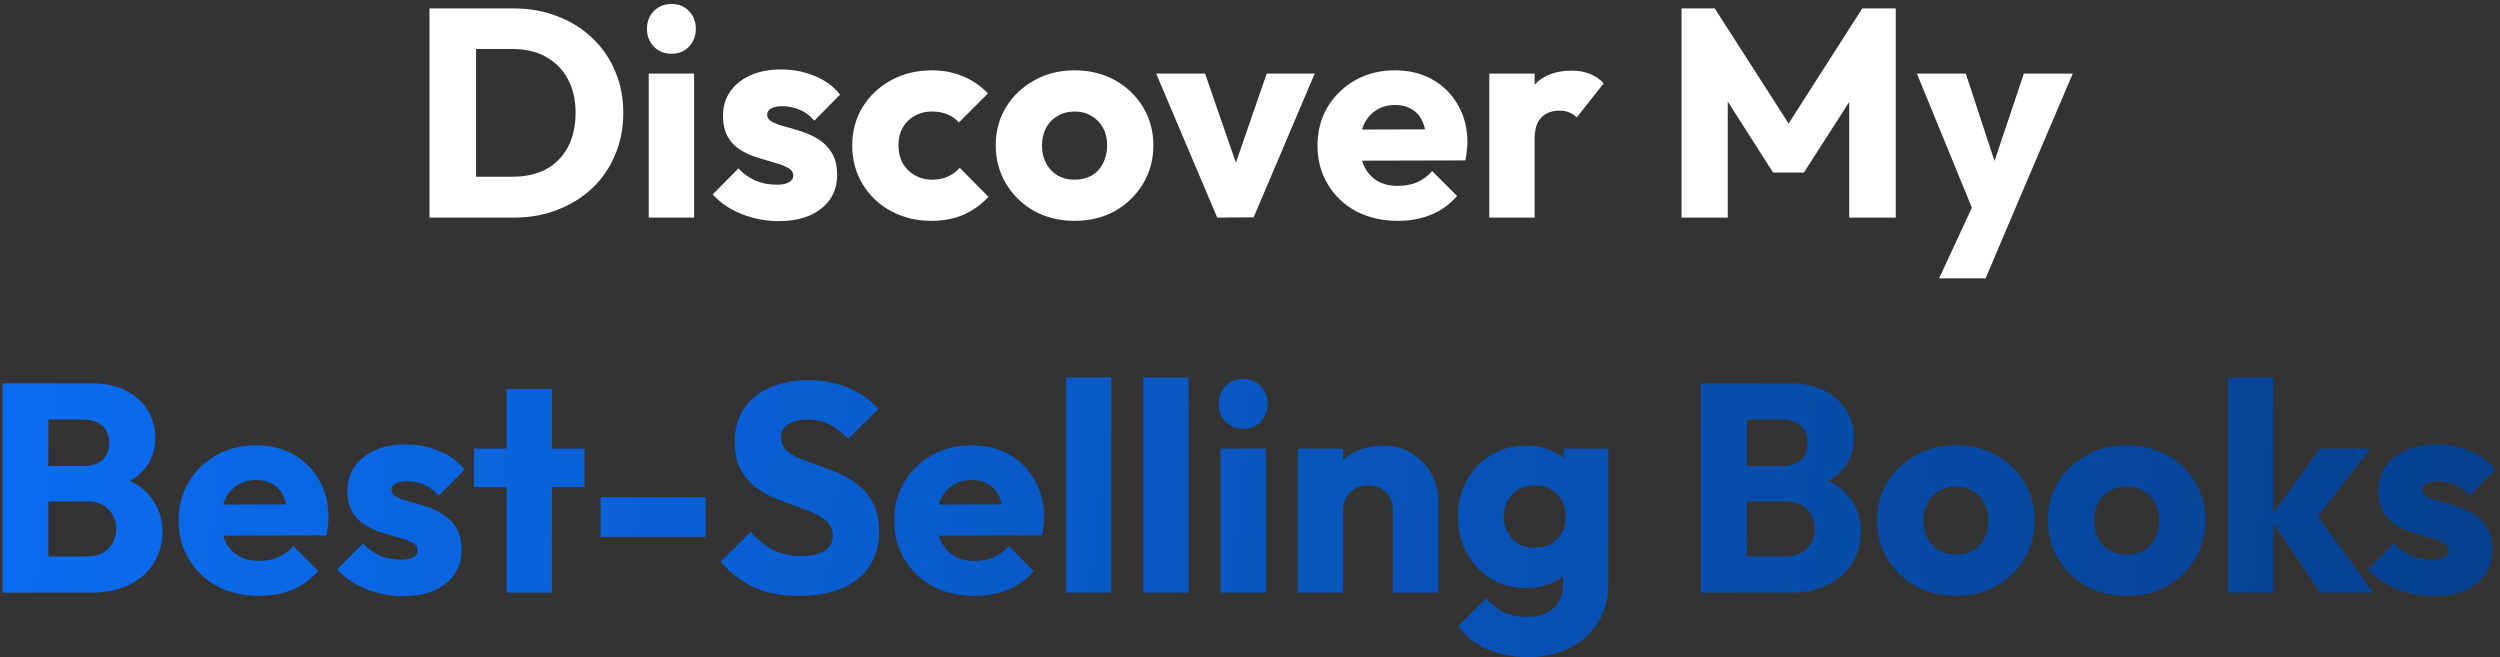
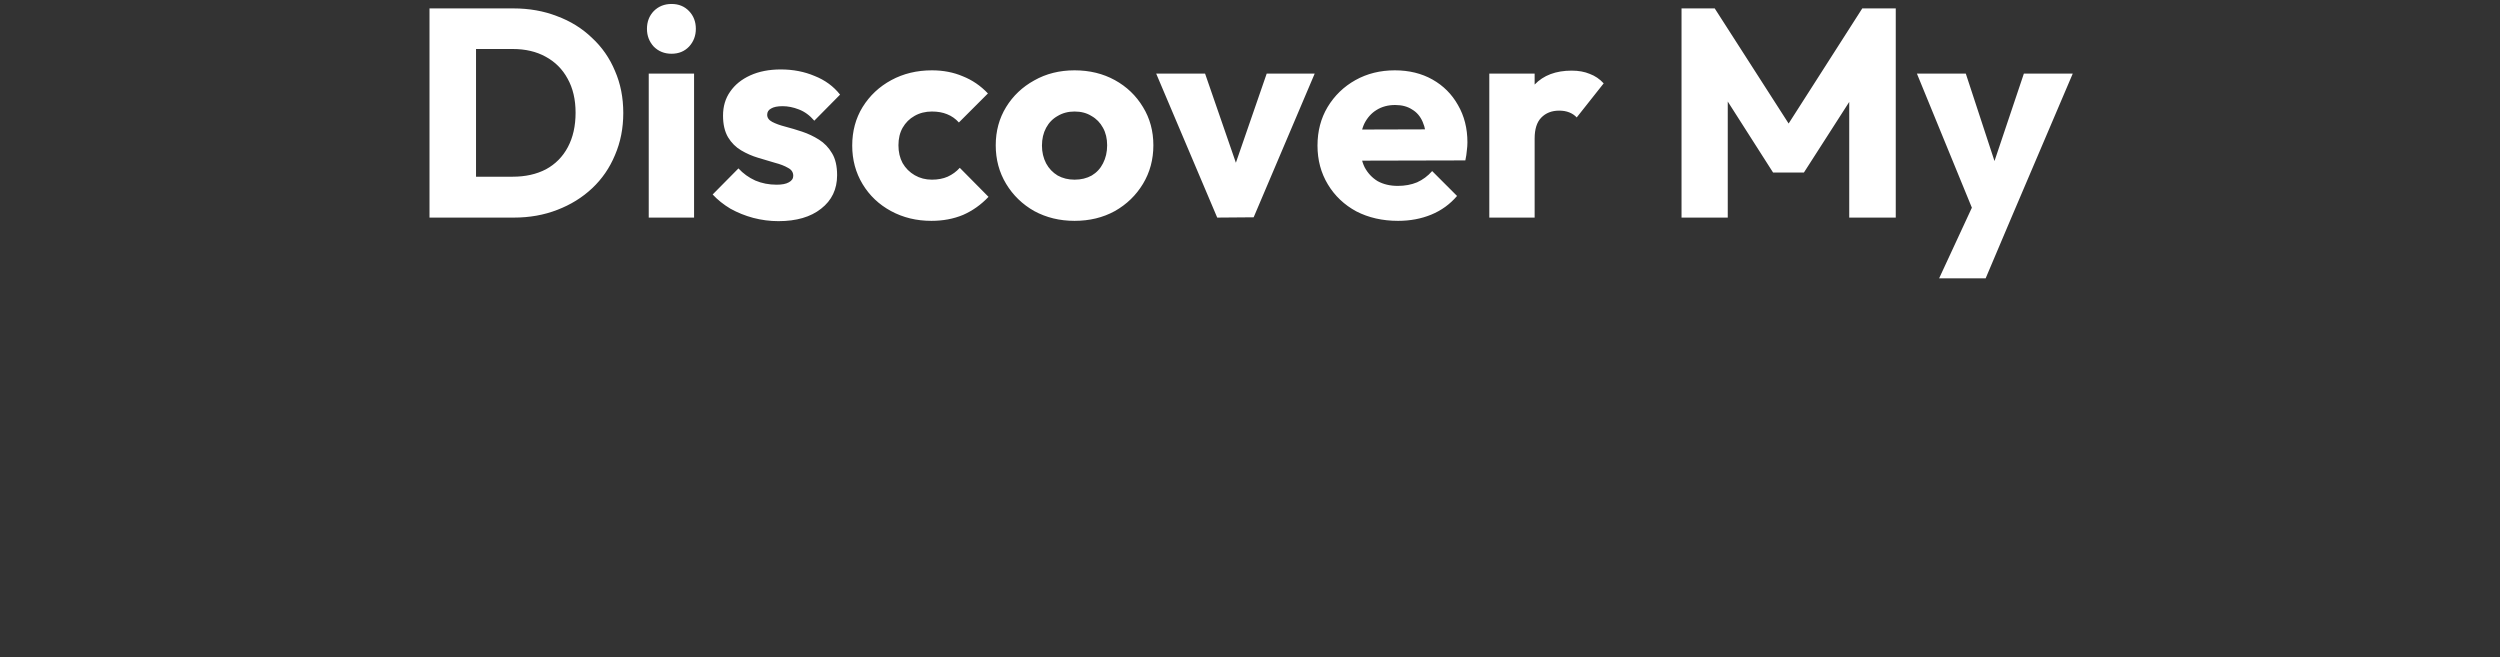
<svg xmlns="http://www.w3.org/2000/svg" width="540" height="142" viewBox="0 0 540 142" fill="none">
  <rect x="0" y="0" width="540" height="142" fill="#333333" stroke="none" />
  <path d="M99.557 47V38.168H110.757C113.488 38.168 115.877 37.635 117.925 36.568C119.973 35.459 121.552 33.859 122.661 31.768C123.771 29.677 124.325 27.203 124.325 24.344C124.325 21.485 123.749 19.032 122.597 16.984C121.488 14.936 119.909 13.357 117.861 12.248C115.856 11.139 113.488 10.584 110.757 10.584H99.237V1.816H110.885C114.299 1.816 117.435 2.371 120.293 3.48C123.195 4.547 125.712 6.104 127.845 8.152C130.021 10.157 131.685 12.547 132.837 15.32C134.032 18.051 134.629 21.08 134.629 24.408C134.629 27.693 134.032 30.723 132.837 33.496C131.685 36.269 130.043 38.659 127.909 40.664C125.776 42.669 123.259 44.227 120.357 45.336C117.499 46.445 114.384 47 111.013 47H99.557ZM92.773 47V1.816H102.821V47H92.773ZM140.127 47V15.896H149.919V47H140.127ZM145.055 11.608C143.519 11.608 142.239 11.096 141.215 10.072C140.234 9.005 139.743 7.725 139.743 6.232C139.743 4.696 140.234 3.416 141.215 2.392C142.239 1.368 143.519 0.856 145.055 0.856C146.591 0.856 147.85 1.368 148.831 2.392C149.813 3.416 150.303 4.696 150.303 6.232C150.303 7.725 149.813 9.005 148.831 10.072C147.85 11.096 146.591 11.608 145.055 11.608ZM168.143 47.768C166.308 47.768 164.495 47.533 162.703 47.064C160.953 46.595 159.311 45.933 157.775 45.08C156.281 44.184 155.001 43.16 153.935 42.008L159.503 36.376C160.527 37.485 161.743 38.36 163.151 39C164.559 39.597 166.095 39.896 167.759 39.896C168.911 39.896 169.785 39.725 170.383 39.384C171.023 39.043 171.343 38.573 171.343 37.976C171.343 37.208 170.959 36.632 170.191 36.248C169.465 35.821 168.527 35.459 167.375 35.16C166.223 34.819 165.007 34.456 163.727 34.072C162.447 33.688 161.231 33.155 160.079 32.472C158.927 31.789 157.988 30.851 157.263 29.656C156.537 28.419 156.175 26.861 156.175 24.984C156.175 22.979 156.687 21.251 157.711 19.8C158.735 18.307 160.185 17.133 162.063 16.28C163.94 15.427 166.137 15 168.655 15C171.3 15 173.732 15.469 175.951 16.408C178.212 17.304 180.047 18.648 181.455 20.44L175.887 26.072C174.905 24.92 173.796 24.109 172.559 23.64C171.364 23.171 170.191 22.936 169.039 22.936C167.929 22.936 167.097 23.107 166.543 23.448C165.988 23.747 165.711 24.195 165.711 24.792C165.711 25.432 166.073 25.944 166.799 26.328C167.524 26.712 168.463 27.053 169.615 27.352C170.767 27.651 171.983 28.013 173.263 28.44C174.543 28.867 175.759 29.443 176.911 30.168C178.063 30.893 179.001 31.875 179.727 33.112C180.452 34.307 180.815 35.885 180.815 37.848C180.815 40.877 179.663 43.288 177.359 45.08C175.097 46.872 172.025 47.768 168.143 47.768ZM201.167 47.704C197.967 47.704 195.066 47 192.463 45.592C189.861 44.184 187.813 42.243 186.319 39.768C184.826 37.293 184.079 34.52 184.079 31.448C184.079 28.333 184.826 25.56 186.319 23.128C187.855 20.653 189.925 18.712 192.527 17.304C195.13 15.896 198.053 15.192 201.295 15.192C203.727 15.192 205.946 15.619 207.951 16.472C209.999 17.283 211.813 18.52 213.391 20.184L207.119 26.456C206.394 25.645 205.541 25.048 204.559 24.664C203.621 24.28 202.533 24.088 201.295 24.088C199.887 24.088 198.629 24.408 197.519 25.048C196.453 25.645 195.599 26.499 194.959 27.608C194.362 28.675 194.063 29.933 194.063 31.384C194.063 32.835 194.362 34.115 194.959 35.224C195.599 36.333 196.474 37.208 197.583 37.848C198.693 38.488 199.93 38.808 201.295 38.808C202.575 38.808 203.706 38.595 204.687 38.168C205.711 37.699 206.586 37.059 207.311 36.248L213.519 42.52C211.898 44.227 210.063 45.528 208.015 46.424C205.967 47.277 203.685 47.704 201.167 47.704ZM232.103 47.704C228.903 47.704 226.002 47 223.399 45.592C220.839 44.141 218.813 42.179 217.319 39.704C215.826 37.229 215.079 34.456 215.079 31.384C215.079 28.312 215.826 25.56 217.319 23.128C218.813 20.696 220.839 18.776 223.399 17.368C225.959 15.917 228.861 15.192 232.103 15.192C235.346 15.192 238.247 15.896 240.807 17.304C243.367 18.712 245.394 20.653 246.887 23.128C248.381 25.56 249.127 28.312 249.127 31.384C249.127 34.456 248.381 37.229 246.887 39.704C245.394 42.179 243.367 44.141 240.807 45.592C238.247 47 235.346 47.704 232.103 47.704ZM232.103 38.808C233.511 38.808 234.749 38.509 235.815 37.912C236.882 37.272 237.693 36.397 238.247 35.288C238.845 34.136 239.143 32.835 239.143 31.384C239.143 29.933 238.845 28.675 238.247 27.608C237.65 26.499 236.818 25.645 235.751 25.048C234.727 24.408 233.511 24.088 232.103 24.088C230.738 24.088 229.522 24.408 228.455 25.048C227.389 25.645 226.557 26.499 225.959 27.608C225.362 28.717 225.063 29.997 225.063 31.448C225.063 32.856 225.362 34.136 225.959 35.288C226.557 36.397 227.389 37.272 228.455 37.912C229.522 38.509 230.738 38.808 232.103 38.808ZM262.919 47L249.735 15.896H260.295L269.255 41.816H264.647L273.607 15.896H283.975L270.791 46.936L262.919 47ZM301.987 47.704C298.617 47.704 295.609 47.021 292.963 45.656C290.361 44.248 288.313 42.307 286.819 39.832C285.326 37.357 284.579 34.563 284.579 31.448C284.579 28.333 285.305 25.56 286.755 23.128C288.249 20.653 290.254 18.712 292.771 17.304C295.289 15.896 298.126 15.192 301.283 15.192C304.355 15.192 307.065 15.853 309.411 17.176C311.758 18.499 313.593 20.333 314.915 22.68C316.281 25.027 316.963 27.715 316.963 30.744C316.963 31.299 316.921 31.896 316.835 32.536C316.793 33.133 316.686 33.837 316.515 34.648L289.699 34.712V27.992L312.355 27.928L308.131 30.744C308.089 28.952 307.811 27.48 307.299 26.328C306.787 25.133 306.019 24.237 304.995 23.64C304.014 23 302.798 22.68 301.347 22.68C299.811 22.68 298.467 23.043 297.315 23.768C296.206 24.451 295.331 25.432 294.691 26.712C294.094 27.992 293.795 29.549 293.795 31.384C293.795 33.219 294.115 34.797 294.755 36.12C295.438 37.4 296.377 38.403 297.571 39.128C298.809 39.811 300.259 40.152 301.923 40.152C303.459 40.152 304.846 39.896 306.083 39.384C307.321 38.829 308.409 38.019 309.347 36.952L314.723 42.328C313.187 44.12 311.331 45.464 309.155 46.36C306.979 47.256 304.59 47.704 301.987 47.704ZM321.69 47V15.896H331.482V47H321.69ZM331.482 29.912L327.386 26.712C328.196 23.085 329.562 20.269 331.482 18.264C333.402 16.259 336.068 15.256 339.482 15.256C340.975 15.256 342.276 15.491 343.386 15.96C344.538 16.387 345.54 17.069 346.394 18.008L340.57 25.368C340.143 24.899 339.61 24.536 338.97 24.28C338.33 24.024 337.604 23.896 336.794 23.896C335.172 23.896 333.871 24.408 332.89 25.432C331.951 26.413 331.482 27.907 331.482 29.912ZM363.211 47V1.816H370.379L388.171 29.528H384.523L402.251 1.816H409.483V47H399.435V18.776L401.227 19.224L389.643 37.272H382.987L371.467 19.224L373.195 18.776V47H363.211ZM426.852 47.128L414.052 15.896H424.612L432.74 40.664H428.836L437.156 15.896H447.716L434.404 47.128H426.852ZM418.852 60.12L428.196 39.96L434.404 47.128L428.9 60.12H418.852Z" fill="white" />
-   <path d="M8.203 128V120.192H18.827C20.79 120.192 22.326 119.616 23.435 118.464C24.545 117.312 25.099 115.904 25.099 114.24C25.099 113.088 24.843 112.064 24.331 111.168C23.819 110.272 23.094 109.568 22.155 109.056C21.259 108.544 20.15 108.288 18.827 108.288H8.203V100.672H17.995C19.659 100.672 21.003 100.267 22.027 99.456C23.051 98.603 23.563 97.323 23.563 95.616C23.563 93.952 23.051 92.715 22.027 91.904C21.003 91.051 19.659 90.624 17.995 90.624H8.203V82.816H19.915C22.817 82.816 25.27 83.349 27.275 84.416C29.323 85.483 30.881 86.912 31.947 88.704C33.014 90.496 33.547 92.48 33.547 94.656C33.547 97.429 32.651 99.776 30.859 101.696C29.067 103.616 26.422 104.939 22.923 105.664L23.179 102.272C26.977 102.997 29.899 104.469 31.947 106.688C34.038 108.907 35.083 111.637 35.083 114.88C35.083 117.355 34.465 119.595 33.227 121.6C32.033 123.563 30.283 125.12 27.979 126.272C25.718 127.424 22.987 128 19.787 128H8.203ZM0.523 128V82.816H10.443V128H0.523ZM55.987 128.704C52.617 128.704 49.609 128.021 46.963 126.656C44.361 125.248 42.313 123.307 40.819 120.832C39.326 118.357 38.579 115.563 38.579 112.448C38.579 109.333 39.305 106.56 40.755 104.128C42.249 101.653 44.254 99.712 46.771 98.304C49.289 96.896 52.126 96.192 55.283 96.192C58.355 96.192 61.065 96.853 63.411 98.176C65.758 99.499 67.593 101.333 68.915 103.68C70.281 106.027 70.963 108.715 70.963 111.744C70.963 112.299 70.921 112.896 70.835 113.536C70.793 114.133 70.686 114.837 70.515 115.648L43.699 115.712V108.992L66.355 108.928L62.131 111.744C62.089 109.952 61.811 108.48 61.299 107.328C60.787 106.133 60.019 105.237 58.995 104.64C58.014 104 56.798 103.68 55.347 103.68C53.811 103.68 52.467 104.043 51.315 104.768C50.206 105.451 49.331 106.432 48.691 107.712C48.094 108.992 47.795 110.549 47.795 112.384C47.795 114.219 48.115 115.797 48.755 117.12C49.438 118.4 50.377 119.403 51.571 120.128C52.809 120.811 54.259 121.152 55.923 121.152C57.459 121.152 58.846 120.896 60.083 120.384C61.321 119.829 62.409 119.019 63.347 117.952L68.723 123.328C67.187 125.12 65.331 126.464 63.155 127.36C60.979 128.256 58.59 128.704 55.987 128.704ZM87.018 128.768C85.183 128.768 83.37 128.533 81.578 128.064C79.829 127.595 78.186 126.933 76.65 126.08C75.156 125.184 73.876 124.16 72.81 123.008L78.378 117.376C79.402 118.485 80.618 119.36 82.026 120C83.434 120.597 84.97 120.896 86.634 120.896C87.786 120.896 88.66 120.725 89.258 120.384C89.898 120.043 90.218 119.573 90.218 118.976C90.218 118.208 89.834 117.632 89.066 117.248C88.341 116.821 87.402 116.459 86.25 116.16C85.098 115.819 83.882 115.456 82.602 115.072C81.322 114.688 80.106 114.155 78.954 113.472C77.802 112.789 76.863 111.851 76.138 110.656C75.412 109.419 75.05 107.861 75.05 105.984C75.05 103.979 75.562 102.251 76.586 100.8C77.61 99.307 79.061 98.133 80.938 97.28C82.815 96.427 85.013 96 87.53 96C90.175 96 92.607 96.469 94.826 97.408C97.087 98.304 98.922 99.648 100.33 101.44L94.762 107.072C93.781 105.92 92.671 105.109 91.434 104.64C90.239 104.171 89.066 103.936 87.914 103.936C86.805 103.936 85.972 104.107 85.418 104.448C84.863 104.747 84.586 105.195 84.586 105.792C84.586 106.432 84.948 106.944 85.674 107.328C86.399 107.712 87.338 108.053 88.49 108.352C89.642 108.651 90.858 109.013 92.138 109.44C93.418 109.867 94.634 110.443 95.786 111.168C96.938 111.893 97.876 112.875 98.602 114.112C99.327 115.307 99.69 116.885 99.69 118.848C99.69 121.877 98.538 124.288 96.234 126.08C93.972 127.872 90.9 128.768 87.018 128.768ZM109.418 128V84.032H119.21V128H109.418ZM102.378 105.216V96.896H126.25V105.216H102.378ZM129.752 115.968V107.392H152.408V115.968H129.752ZM172.529 128.704C168.817 128.704 165.617 128.107 162.929 126.912C160.283 125.675 157.851 123.819 155.633 121.344L162.161 114.88C163.611 116.544 165.211 117.845 166.961 118.784C168.753 119.68 170.822 120.128 173.169 120.128C175.302 120.128 176.945 119.744 178.097 118.976C179.291 118.208 179.889 117.141 179.889 115.776C179.889 114.539 179.505 113.536 178.737 112.768C177.969 112 176.945 111.339 175.665 110.784C174.427 110.229 173.041 109.696 171.505 109.184C170.011 108.672 168.518 108.096 167.025 107.456C165.531 106.773 164.145 105.941 162.865 104.96C161.627 103.936 160.625 102.677 159.857 101.184C159.089 99.648 158.705 97.728 158.705 95.424C158.705 92.651 159.366 90.261 160.689 88.256C162.054 86.251 163.931 84.736 166.321 83.712C168.71 82.645 171.462 82.112 174.577 82.112C177.734 82.112 180.614 82.667 183.217 83.776C185.862 84.885 188.038 86.4 189.745 88.32L183.217 94.784C181.851 93.376 180.465 92.331 179.057 91.648C177.691 90.965 176.134 90.624 174.385 90.624C172.635 90.624 171.249 90.965 170.225 91.648C169.201 92.288 168.689 93.227 168.689 94.464C168.689 95.616 169.073 96.555 169.841 97.28C170.609 97.963 171.611 98.56 172.849 99.072C174.129 99.584 175.515 100.096 177.009 100.608C178.545 101.12 180.059 101.717 181.553 102.4C183.046 103.083 184.411 103.957 185.649 105.024C186.929 106.048 187.953 107.371 188.721 108.992C189.489 110.571 189.873 112.533 189.873 114.88C189.873 119.189 188.337 122.581 185.265 125.056C182.193 127.488 177.947 128.704 172.529 128.704ZM210.55 128.704C207.179 128.704 204.171 128.021 201.526 126.656C198.923 125.248 196.875 123.307 195.382 120.832C193.888 118.357 193.142 115.563 193.142 112.448C193.142 109.333 193.867 106.56 195.318 104.128C196.811 101.653 198.816 99.712 201.334 98.304C203.851 96.896 206.688 96.192 209.846 96.192C212.918 96.192 215.627 96.853 217.974 98.176C220.32 99.499 222.155 101.333 223.478 103.68C224.843 106.027 225.526 108.715 225.526 111.744C225.526 112.299 225.483 112.896 225.398 113.536C225.355 114.133 225.248 114.837 225.078 115.648L198.262 115.712V108.992L220.918 108.928L216.694 111.744C216.651 109.952 216.374 108.48 215.862 107.328C215.35 106.133 214.582 105.237 213.558 104.64C212.576 104 211.36 103.68 209.91 103.68C208.374 103.68 207.03 104.043 205.878 104.768C204.768 105.451 203.894 106.432 203.254 107.712C202.656 108.992 202.358 110.549 202.358 112.384C202.358 114.219 202.678 115.797 203.318 117.12C204 118.4 204.939 119.403 206.134 120.128C207.371 120.811 208.822 121.152 210.486 121.152C212.022 121.152 213.408 120.896 214.646 120.384C215.883 119.829 216.971 119.019 217.91 117.952L223.286 123.328C221.75 125.12 219.894 126.464 217.718 127.36C215.542 128.256 213.152 128.704 210.55 128.704ZM230.252 128V81.536H240.044V128H230.252ZM246.94 128V81.536H256.732V128H246.94ZM263.627 128V96.896H273.419V128H263.627ZM268.555 92.608C267.019 92.608 265.739 92.096 264.715 91.072C263.734 90.005 263.243 88.725 263.243 87.232C263.243 85.696 263.734 84.416 264.715 83.392C265.739 82.368 267.019 81.856 268.555 81.856C270.091 81.856 271.35 82.368 272.331 83.392C273.313 84.416 273.803 85.696 273.803 87.232C273.803 88.725 273.313 90.005 272.331 91.072C271.35 92.096 270.091 92.608 268.555 92.608ZM300.859 128V110.272C300.859 108.651 300.347 107.349 299.323 106.368C298.341 105.344 297.083 104.832 295.547 104.832C294.48 104.832 293.541 105.067 292.731 105.536C291.92 105.963 291.28 106.603 290.811 107.456C290.341 108.267 290.107 109.205 290.107 110.272L286.331 108.416C286.331 105.984 286.864 103.851 287.931 102.016C288.997 100.181 290.469 98.773 292.347 97.792C294.267 96.768 296.421 96.256 298.811 96.256C301.115 96.256 303.141 96.811 304.891 97.92C306.683 98.987 308.091 100.416 309.115 102.208C310.139 104 310.651 105.963 310.651 108.096V128H300.859ZM280.315 128V96.896H290.107V128H280.315ZM330.124 141.952C326.71 141.952 323.702 141.355 321.1 140.16C318.54 139.008 316.513 137.365 315.02 135.232L321.036 129.216C322.145 130.539 323.382 131.541 324.748 132.224C326.156 132.907 327.841 133.248 329.804 133.248C332.236 133.248 334.134 132.651 335.5 131.456C336.908 130.261 337.612 128.576 337.612 126.4V118.464L339.276 111.68L337.804 104.896V96.896H347.404V126.144C347.404 129.344 346.657 132.117 345.164 134.464C343.67 136.811 341.622 138.645 339.02 139.968C336.417 141.291 333.452 141.952 330.124 141.952ZM329.676 127.04C326.817 127.04 324.278 126.357 322.06 124.992C319.841 123.627 318.092 121.771 316.812 119.424C315.532 117.077 314.892 114.475 314.892 111.616C314.892 108.715 315.532 106.112 316.812 103.808C318.092 101.461 319.841 99.627 322.06 98.304C324.278 96.939 326.817 96.256 329.676 96.256C331.809 96.256 333.708 96.661 335.372 97.472C337.078 98.24 338.444 99.349 339.468 100.8C340.534 102.208 341.132 103.851 341.26 105.728V117.568C341.132 119.403 340.534 121.045 339.468 122.496C338.444 123.904 337.078 125.013 335.372 125.824C333.665 126.635 331.766 127.04 329.676 127.04ZM331.532 118.336C332.897 118.336 334.07 118.037 335.052 117.44C336.076 116.843 336.844 116.053 337.356 115.072C337.91 114.048 338.188 112.896 338.188 111.616C338.188 110.336 337.91 109.184 337.356 108.16C336.844 107.136 336.076 106.325 335.052 105.728C334.07 105.131 332.897 104.832 331.532 104.832C330.209 104.832 329.036 105.131 328.012 105.728C326.988 106.325 326.198 107.136 325.644 108.16C325.089 109.184 324.812 110.336 324.812 111.616C324.812 112.811 325.089 113.941 325.644 115.008C326.198 116.032 326.966 116.843 327.948 117.44C328.972 118.037 330.166 118.336 331.532 118.336ZM375.078 128V120.192H385.702C387.665 120.192 389.201 119.616 390.31 118.464C391.42 117.312 391.974 115.904 391.974 114.24C391.974 113.088 391.718 112.064 391.206 111.168C390.694 110.272 389.969 109.568 389.03 109.056C388.134 108.544 387.025 108.288 385.702 108.288H375.078V100.672H384.87C386.534 100.672 387.878 100.267 388.902 99.456C389.926 98.603 390.438 97.323 390.438 95.616C390.438 93.952 389.926 92.715 388.902 91.904C387.878 91.051 386.534 90.624 384.87 90.624H375.078V82.816H386.79C389.692 82.816 392.145 83.349 394.15 84.416C396.198 85.483 397.756 86.912 398.822 88.704C399.889 90.496 400.422 92.48 400.422 94.656C400.422 97.429 399.526 99.776 397.734 101.696C395.942 103.616 393.297 104.939 389.798 105.664L390.054 102.272C393.852 102.997 396.774 104.469 398.822 106.688C400.913 108.907 401.958 111.637 401.958 114.88C401.958 117.355 401.34 119.595 400.102 121.6C398.908 123.563 397.158 125.12 394.854 126.272C392.593 127.424 389.862 128 386.662 128H375.078ZM367.398 128V82.816H377.318V128H367.398ZM422.478 128.704C419.278 128.704 416.377 128 413.774 126.592C411.214 125.141 409.188 123.179 407.694 120.704C406.201 118.229 405.454 115.456 405.454 112.384C405.454 109.312 406.201 106.56 407.694 104.128C409.188 101.696 411.214 99.776 413.774 98.368C416.334 96.917 419.236 96.192 422.478 96.192C425.721 96.192 428.622 96.896 431.182 98.304C433.742 99.712 435.769 101.653 437.262 104.128C438.756 106.56 439.502 109.312 439.502 112.384C439.502 115.456 438.756 118.229 437.262 120.704C435.769 123.179 433.742 125.141 431.182 126.592C428.622 128 425.721 128.704 422.478 128.704ZM422.478 119.808C423.886 119.808 425.124 119.509 426.19 118.912C427.257 118.272 428.068 117.397 428.622 116.288C429.22 115.136 429.518 113.835 429.518 112.384C429.518 110.933 429.22 109.675 428.622 108.608C428.025 107.499 427.193 106.645 426.126 106.048C425.102 105.408 423.886 105.088 422.478 105.088C421.113 105.088 419.897 105.408 418.83 106.048C417.764 106.645 416.932 107.499 416.334 108.608C415.737 109.717 415.438 110.997 415.438 112.448C415.438 113.856 415.737 115.136 416.334 116.288C416.932 117.397 417.764 118.272 418.83 118.912C419.897 119.509 421.113 119.808 422.478 119.808ZM459.353 128.704C456.153 128.704 453.252 128 450.649 126.592C448.089 125.141 446.063 123.179 444.569 120.704C443.076 118.229 442.329 115.456 442.329 112.384C442.329 109.312 443.076 106.56 444.569 104.128C446.063 101.696 448.089 99.776 450.649 98.368C453.209 96.917 456.111 96.192 459.353 96.192C462.596 96.192 465.497 96.896 468.057 98.304C470.617 99.712 472.644 101.653 474.137 104.128C475.631 106.56 476.377 109.312 476.377 112.384C476.377 115.456 475.631 118.229 474.137 120.704C472.644 123.179 470.617 125.141 468.057 126.592C465.497 128 462.596 128.704 459.353 128.704ZM459.353 119.808C460.761 119.808 461.999 119.509 463.065 118.912C464.132 118.272 464.943 117.397 465.497 116.288C466.095 115.136 466.393 113.835 466.393 112.384C466.393 110.933 466.095 109.675 465.497 108.608C464.9 107.499 464.068 106.645 463.001 106.048C461.977 105.408 460.761 105.088 459.353 105.088C457.988 105.088 456.772 105.408 455.705 106.048C454.639 106.645 453.807 107.499 453.209 108.608C452.612 109.717 452.313 110.997 452.313 112.448C452.313 113.856 452.612 115.136 453.209 116.288C453.807 117.397 454.639 118.272 455.705 118.912C456.772 119.509 457.988 119.808 459.353 119.808ZM501.156 128L490.276 111.872L501.092 96.896H512.036L498.98 113.728L499.3 109.696L512.676 128H501.156ZM481.252 128V81.536H491.044V128H481.252ZM525.705 128.768C523.871 128.768 522.057 128.533 520.265 128.064C518.516 127.595 516.873 126.933 515.337 126.08C513.844 125.184 512.564 124.16 511.497 123.008L517.065 117.376C518.089 118.485 519.305 119.36 520.713 120C522.121 120.597 523.657 120.896 525.321 120.896C526.473 120.896 527.348 120.725 527.945 120.384C528.585 120.043 528.905 119.573 528.905 118.976C528.905 118.208 528.521 117.632 527.753 117.248C527.028 116.821 526.089 116.459 524.937 116.16C523.785 115.819 522.569 115.456 521.289 115.072C520.009 114.688 518.793 114.155 517.641 113.472C516.489 112.789 515.551 111.851 514.825 110.656C514.1 109.419 513.737 107.861 513.737 105.984C513.737 103.979 514.249 102.251 515.273 100.8C516.297 99.307 517.748 98.133 519.625 97.28C521.503 96.427 523.7 96 526.217 96C528.863 96 531.295 96.469 533.513 97.408C535.775 98.304 537.609 99.648 539.017 101.44L533.449 107.072C532.468 105.92 531.359 105.109 530.121 104.64C528.927 104.171 527.753 103.936 526.601 103.936C525.492 103.936 524.66 104.107 524.105 104.448C523.551 104.747 523.273 105.195 523.273 105.792C523.273 106.432 523.636 106.944 524.361 107.328C525.087 107.712 526.025 108.053 527.177 108.352C528.329 108.651 529.545 109.013 530.825 109.44C532.105 109.867 533.321 110.443 534.473 111.168C535.625 111.893 536.564 112.875 537.289 114.112C538.015 115.307 538.377 116.885 538.377 118.848C538.377 121.877 537.225 124.288 534.921 126.08C532.66 127.872 529.588 128.768 525.705 128.768Z" fill="url(#paint0_linear_169_3395)" />
  <defs>
    <linearGradient id="paint0_linear_169_3395" x1="-4.297" y1="64" x2="553.972" y2="127.57" gradientUnits="userSpaceOnUse">
      <stop stop-color="#0B6DF2" />
      <stop offset="1" stop-color="#063F8C" />
    </linearGradient>
  </defs>
</svg>